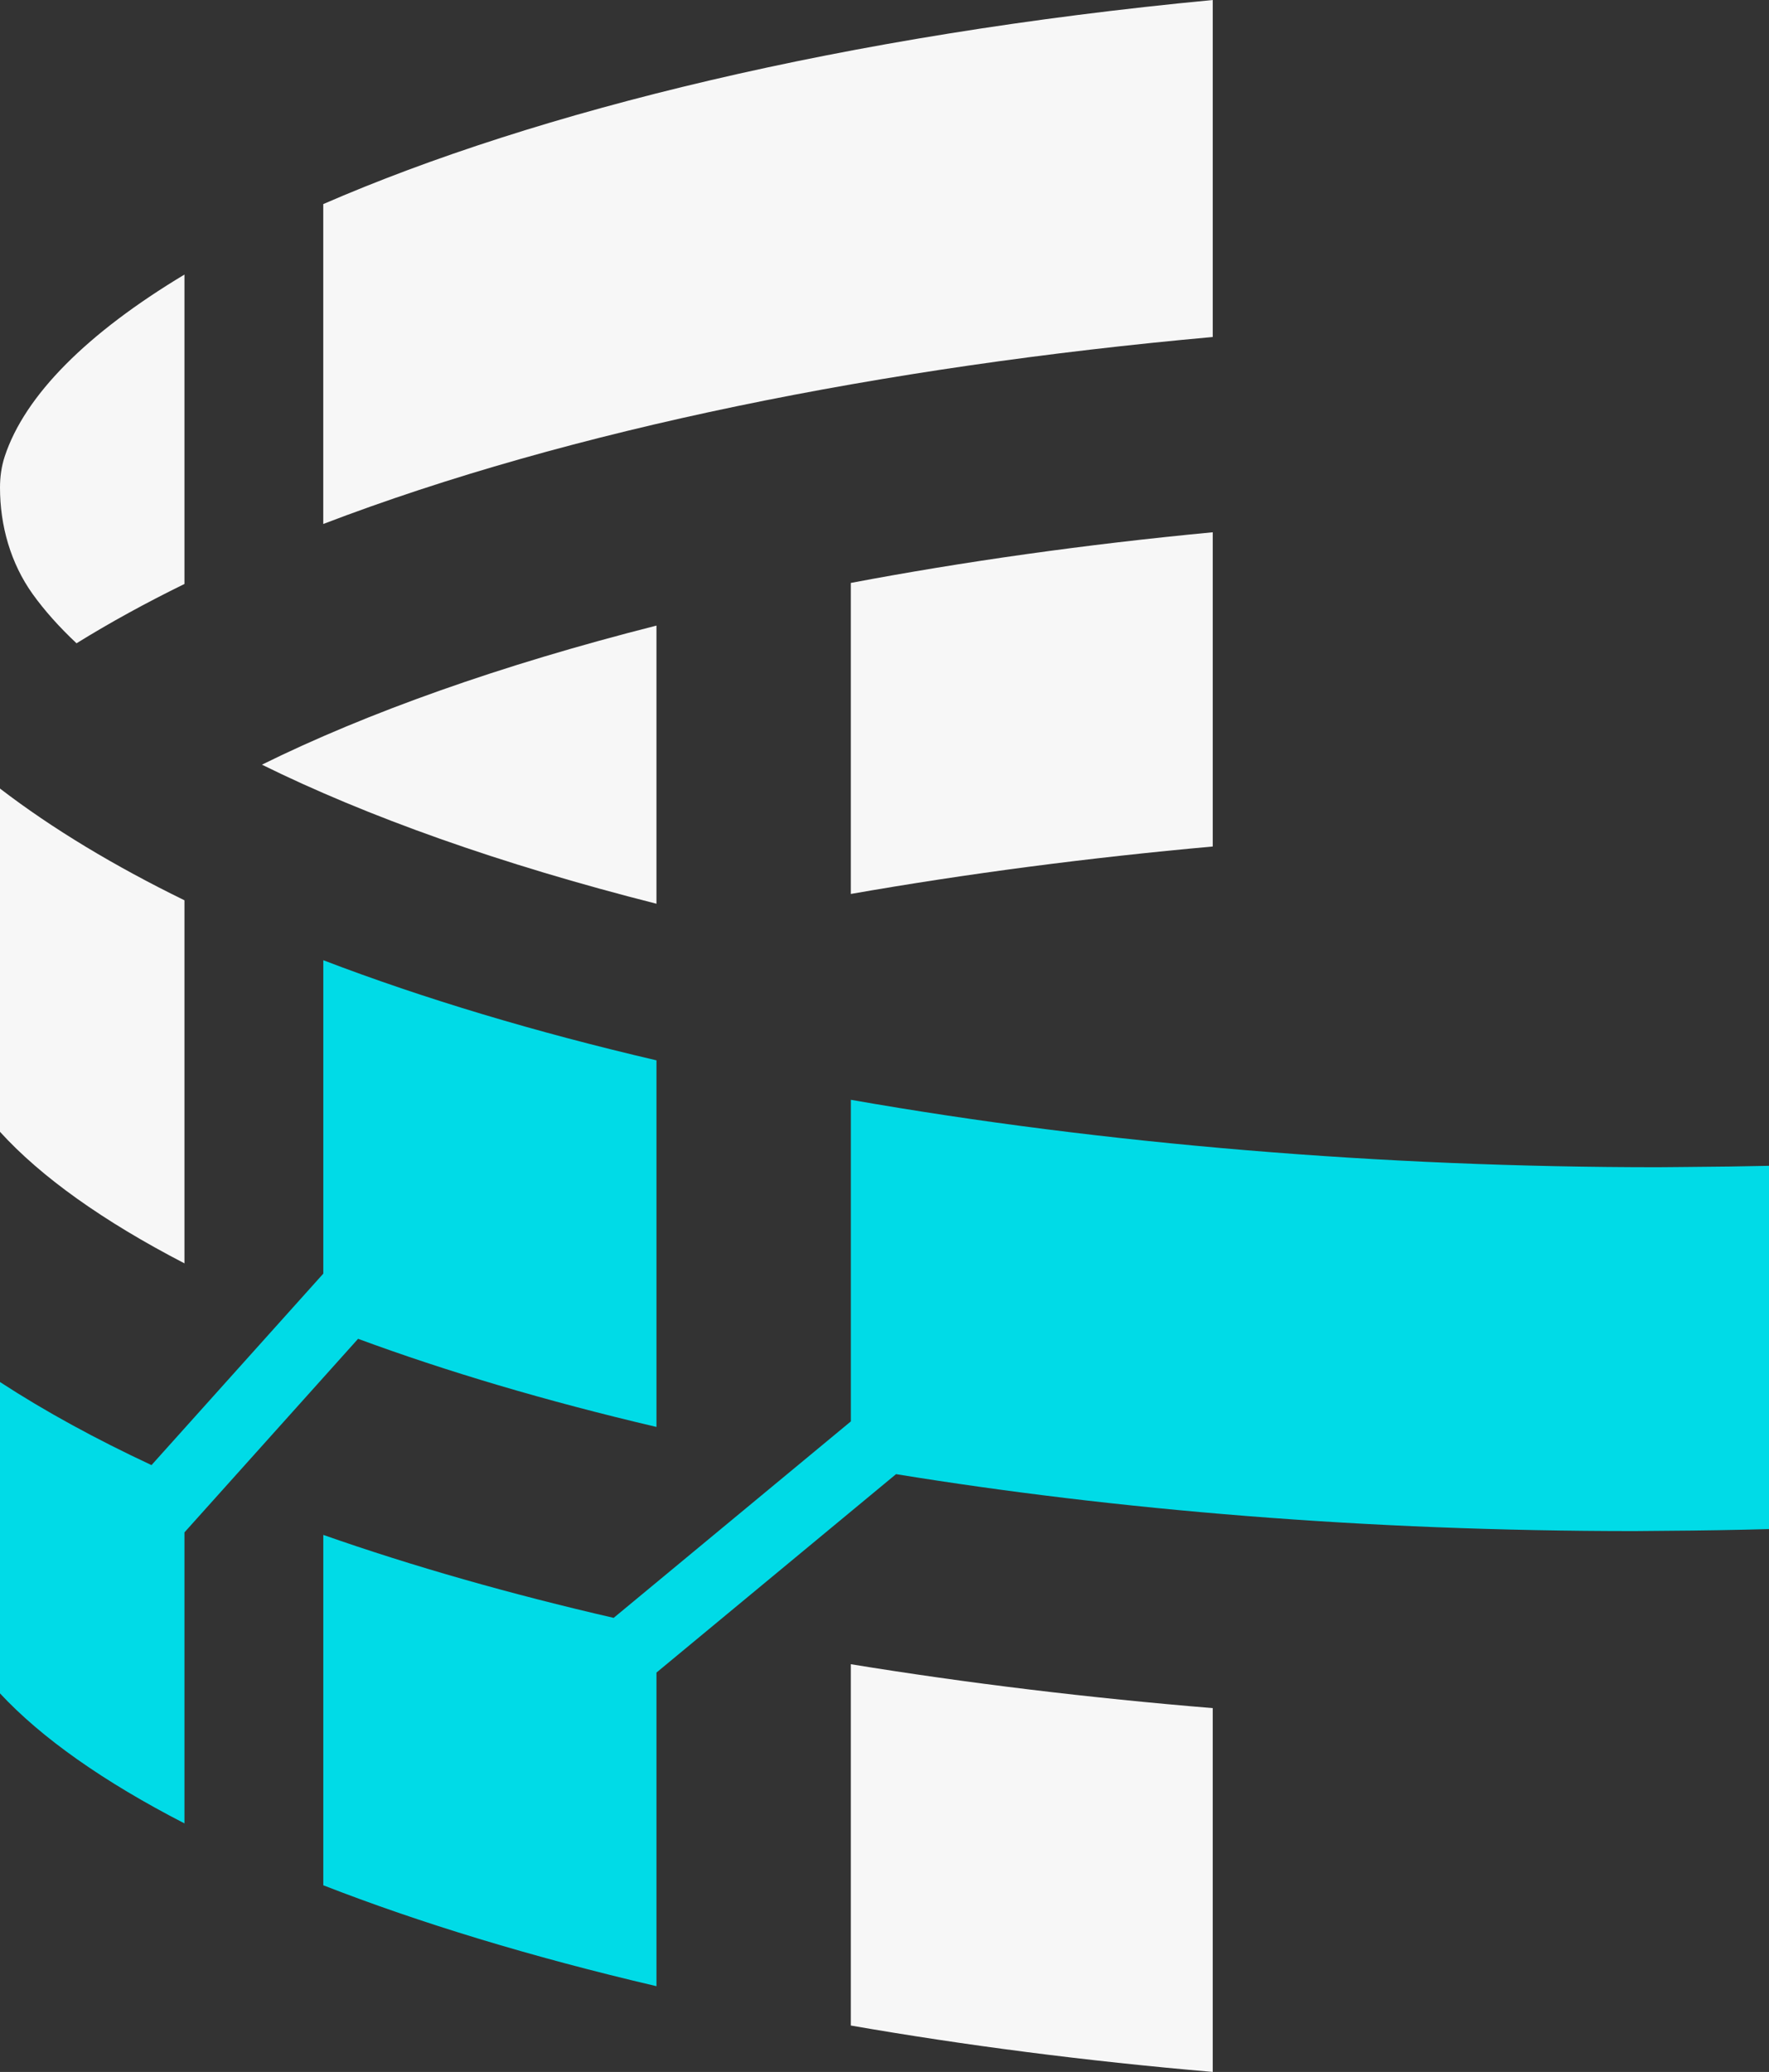
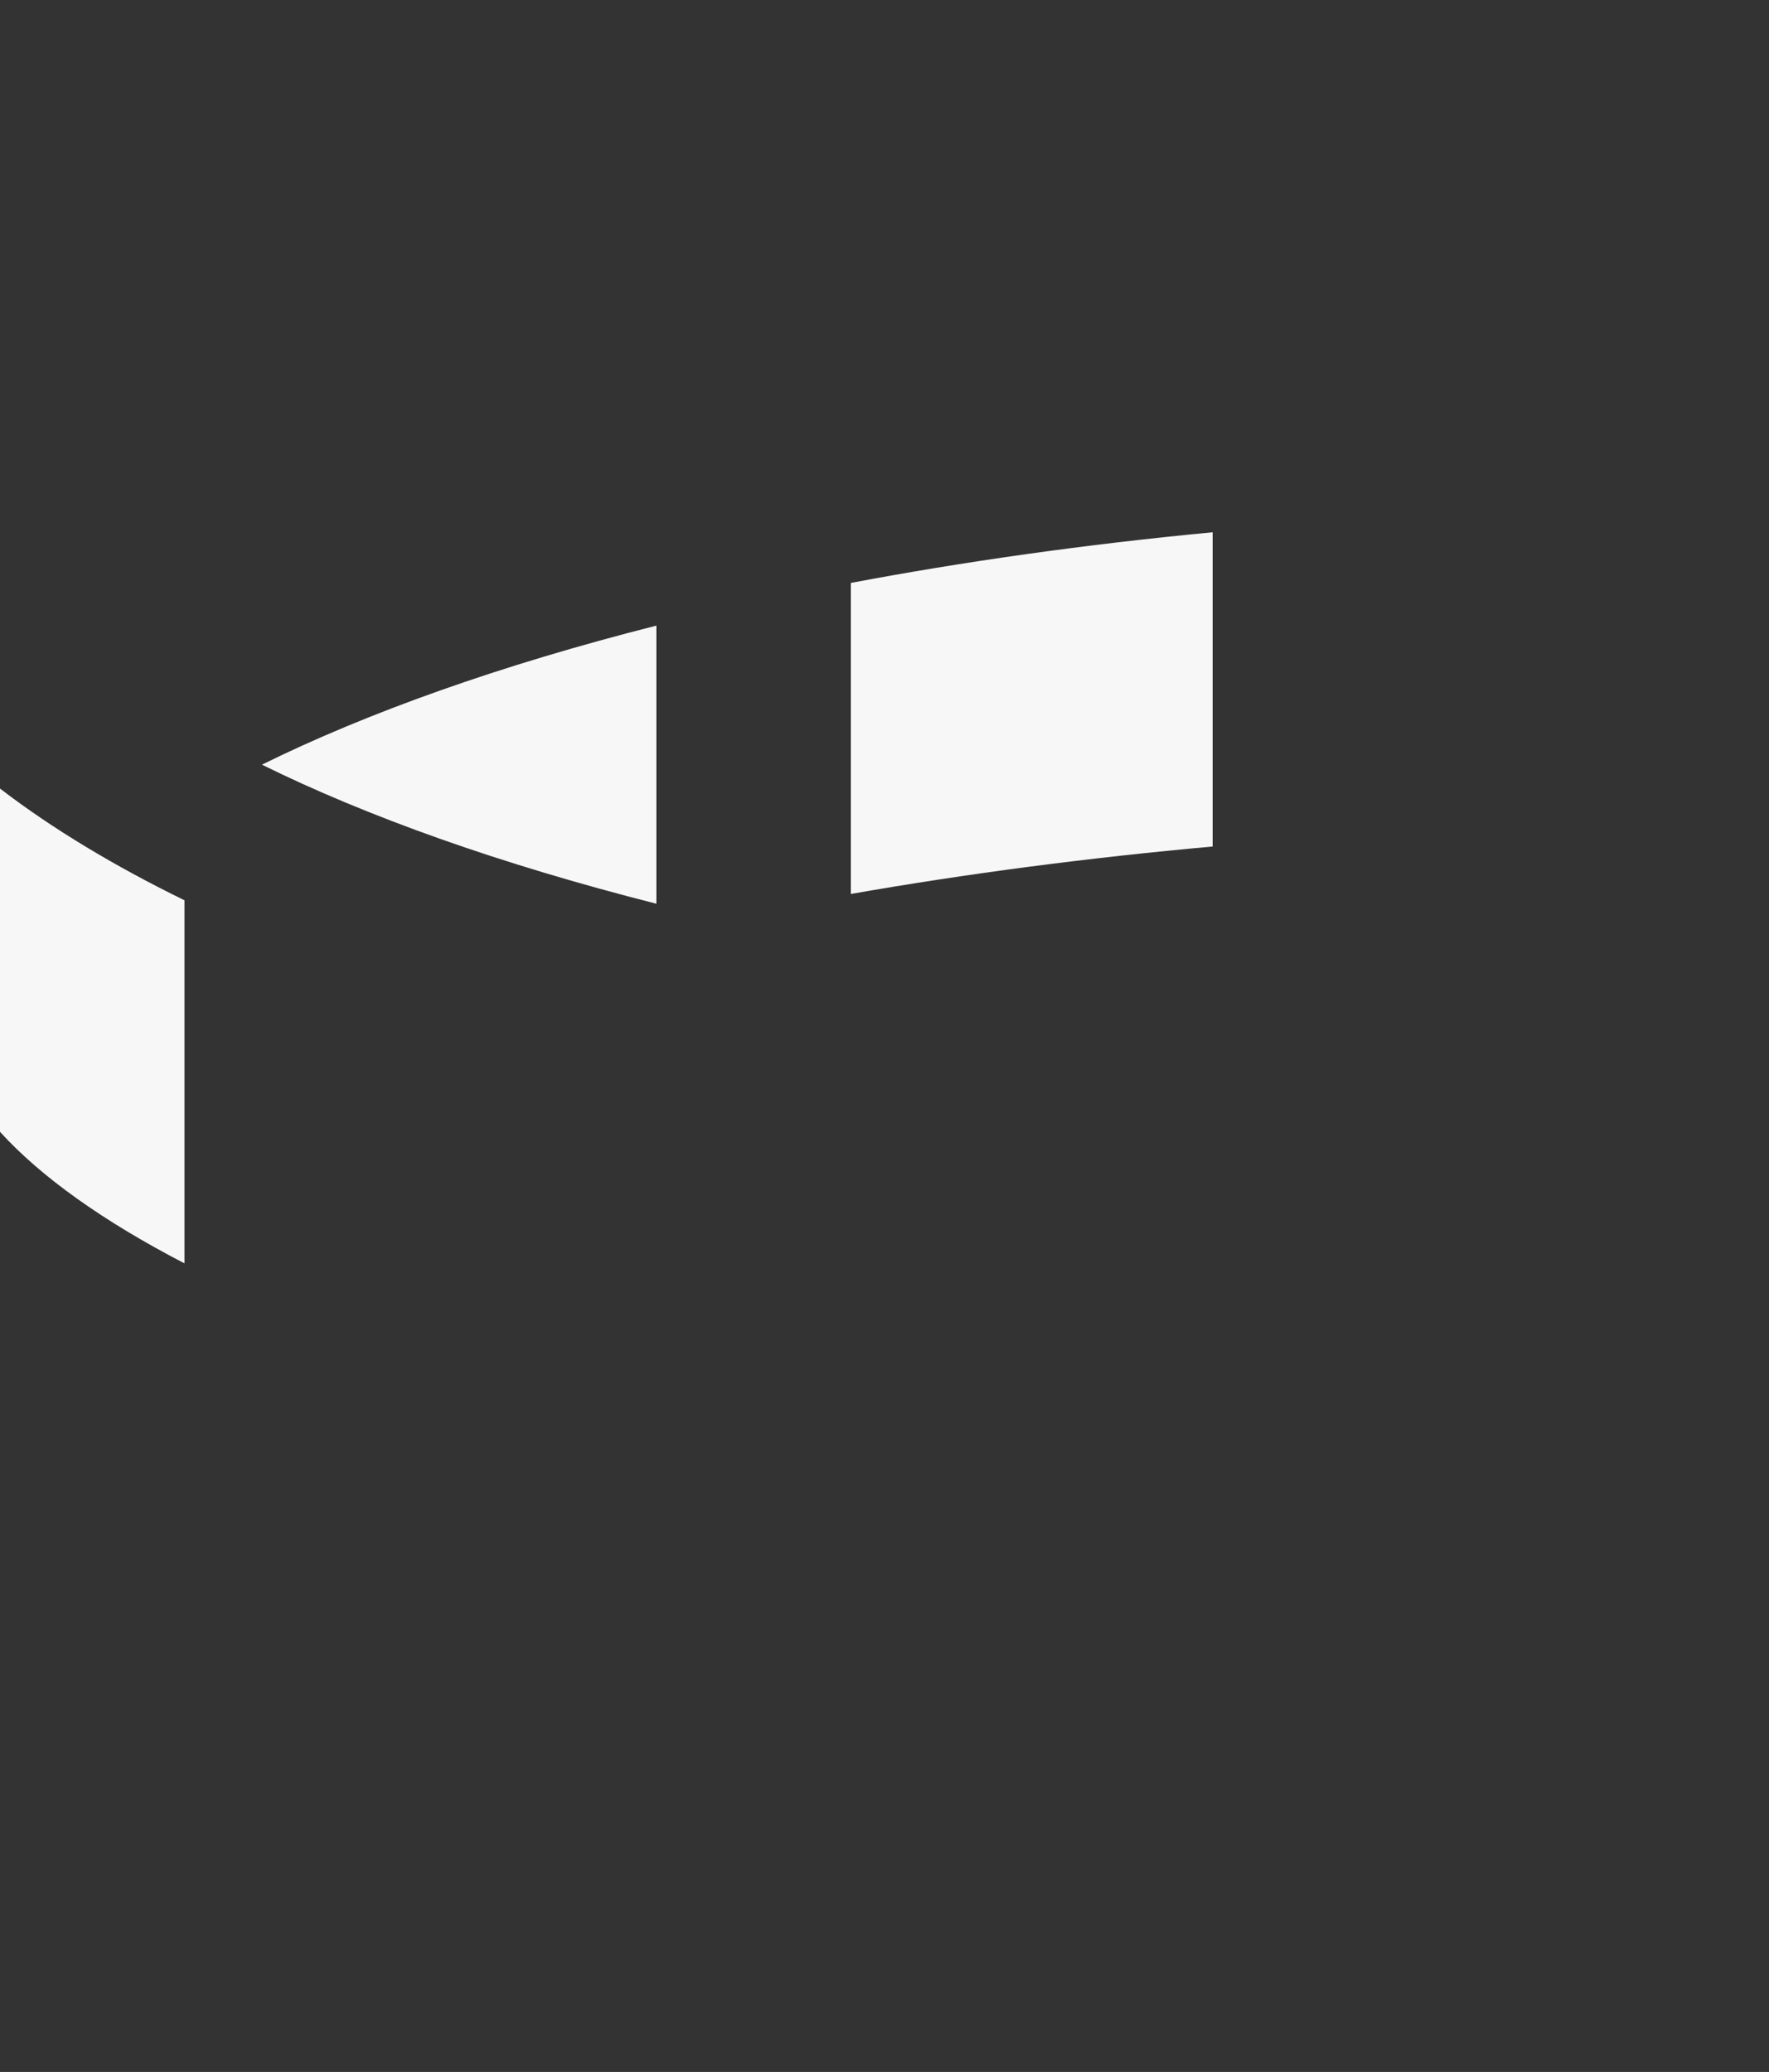
<svg xmlns="http://www.w3.org/2000/svg" id="uuid-2bb71d30-1976-49a0-ae58-5b51ae11a54b" viewBox="0 0 425.15 497.75">
  <rect x="0" y="0" width="425.15" height="497.75" fill="#333333" stroke="none" />
  <defs>
    <style>.uuid-c266084c-0e83-4cfe-b15a-e250f1ba4206{fill:#00dbe7;}.uuid-c266084c-0e83-4cfe-b15a-e250f1ba4206,.uuid-3b781f3f-d74c-4d0b-a2d4-7b87b90b8de9{stroke-width:0px;}.uuid-3b781f3f-d74c-4d0b-a2d4-7b87b90b8de9{fill:#f7f7f7;}</style>
  </defs>
-   <path class="uuid-c266084c-0e83-4cfe-b15a-e250f1ba4206" d="m406.21,280.34l-3.18.03c-1.54.02-3.09.04-4.64.04-65.82,0-132.67-5.46-193.9-16.2v77.26l-57.01,47.2c-24.77-5.71-48.19-12.36-69.78-19.93v84.17c23.06,8.99,49.94,17.2,80.07,24.24v-75.34l57.58-47.67c52.85,8.59,112.77,13.68,177.49,13.68,1.46,0,2.91-.02,4.35-.04l3.32-.03c8.25-.05,16.46-.19,24.64-.41v-87.27c-6.3.14-12.61.23-18.94.27Z" />
  <path class="uuid-3b781f3f-d74c-4d0b-a2d4-7b87b90b8de9" d="m44.33,303.5v-87.22C27.59,208.1,12.67,199.15,0,189.44v82.46c9.82,10.81,24.82,21.5,44.33,31.6Z" />
-   <path class="uuid-3b781f3f-d74c-4d0b-a2d4-7b87b90b8de9" d="m204.48,486.6c27.13,4.72,56.23,8.51,86.98,11.15v-87.4c-29.68-2.45-58.87-5.97-86.98-10.55v86.8Z" />
-   <path class="uuid-c266084c-0e83-4cfe-b15a-e250f1ba4206" d="m86.06,321.63c21.1,7.79,45.13,14.94,71.71,21.17v-88.07c-28.81-6.72-55.75-14.75-80.07-24.05v75.29l-41.29,46C23.14,345.77,10.91,339.12,0,332.01v74.8c9.94,10.69,24.93,21.25,44.33,31.23v-69.91l41.72-46.49Z" />
-   <path class="uuid-3b781f3f-d74c-4d0b-a2d4-7b87b90b8de9" d="m291.46,0c-88.37,8.4-162.37,26.68-213.77,49.03v76.85c59.42-22.73,134.68-37.8,213.77-44.92V0Z" />
  <path class="uuid-3b781f3f-d74c-4d0b-a2d4-7b87b90b8de9" d="m291.46,203.36v-75.49c-30.86,2.93-59.97,7.07-86.98,12.17v74.72c28.03-4.91,57.23-8.72,86.98-11.4Z" />
-   <path class="uuid-3b781f3f-d74c-4d0b-a2d4-7b87b90b8de9" d="m44.33,65.96C20.92,80.02,5.96,94.98,1.13,109.67.34,112.08,0,114.6,0,117.14h0c0,9.13,2.55,18.18,7.87,25.6,2.83,3.94,6.35,7.88,10.52,11.8,8.05-4.98,16.71-9.73,25.94-14.25v-74.32Z" />
  <path class="uuid-3b781f3f-d74c-4d0b-a2d4-7b87b90b8de9" d="m157.77,217.12v-66.83c-37.56,9.52-69.59,20.96-94.82,33.41,25.23,12.45,57.26,23.89,94.82,33.41Z" />
</svg>